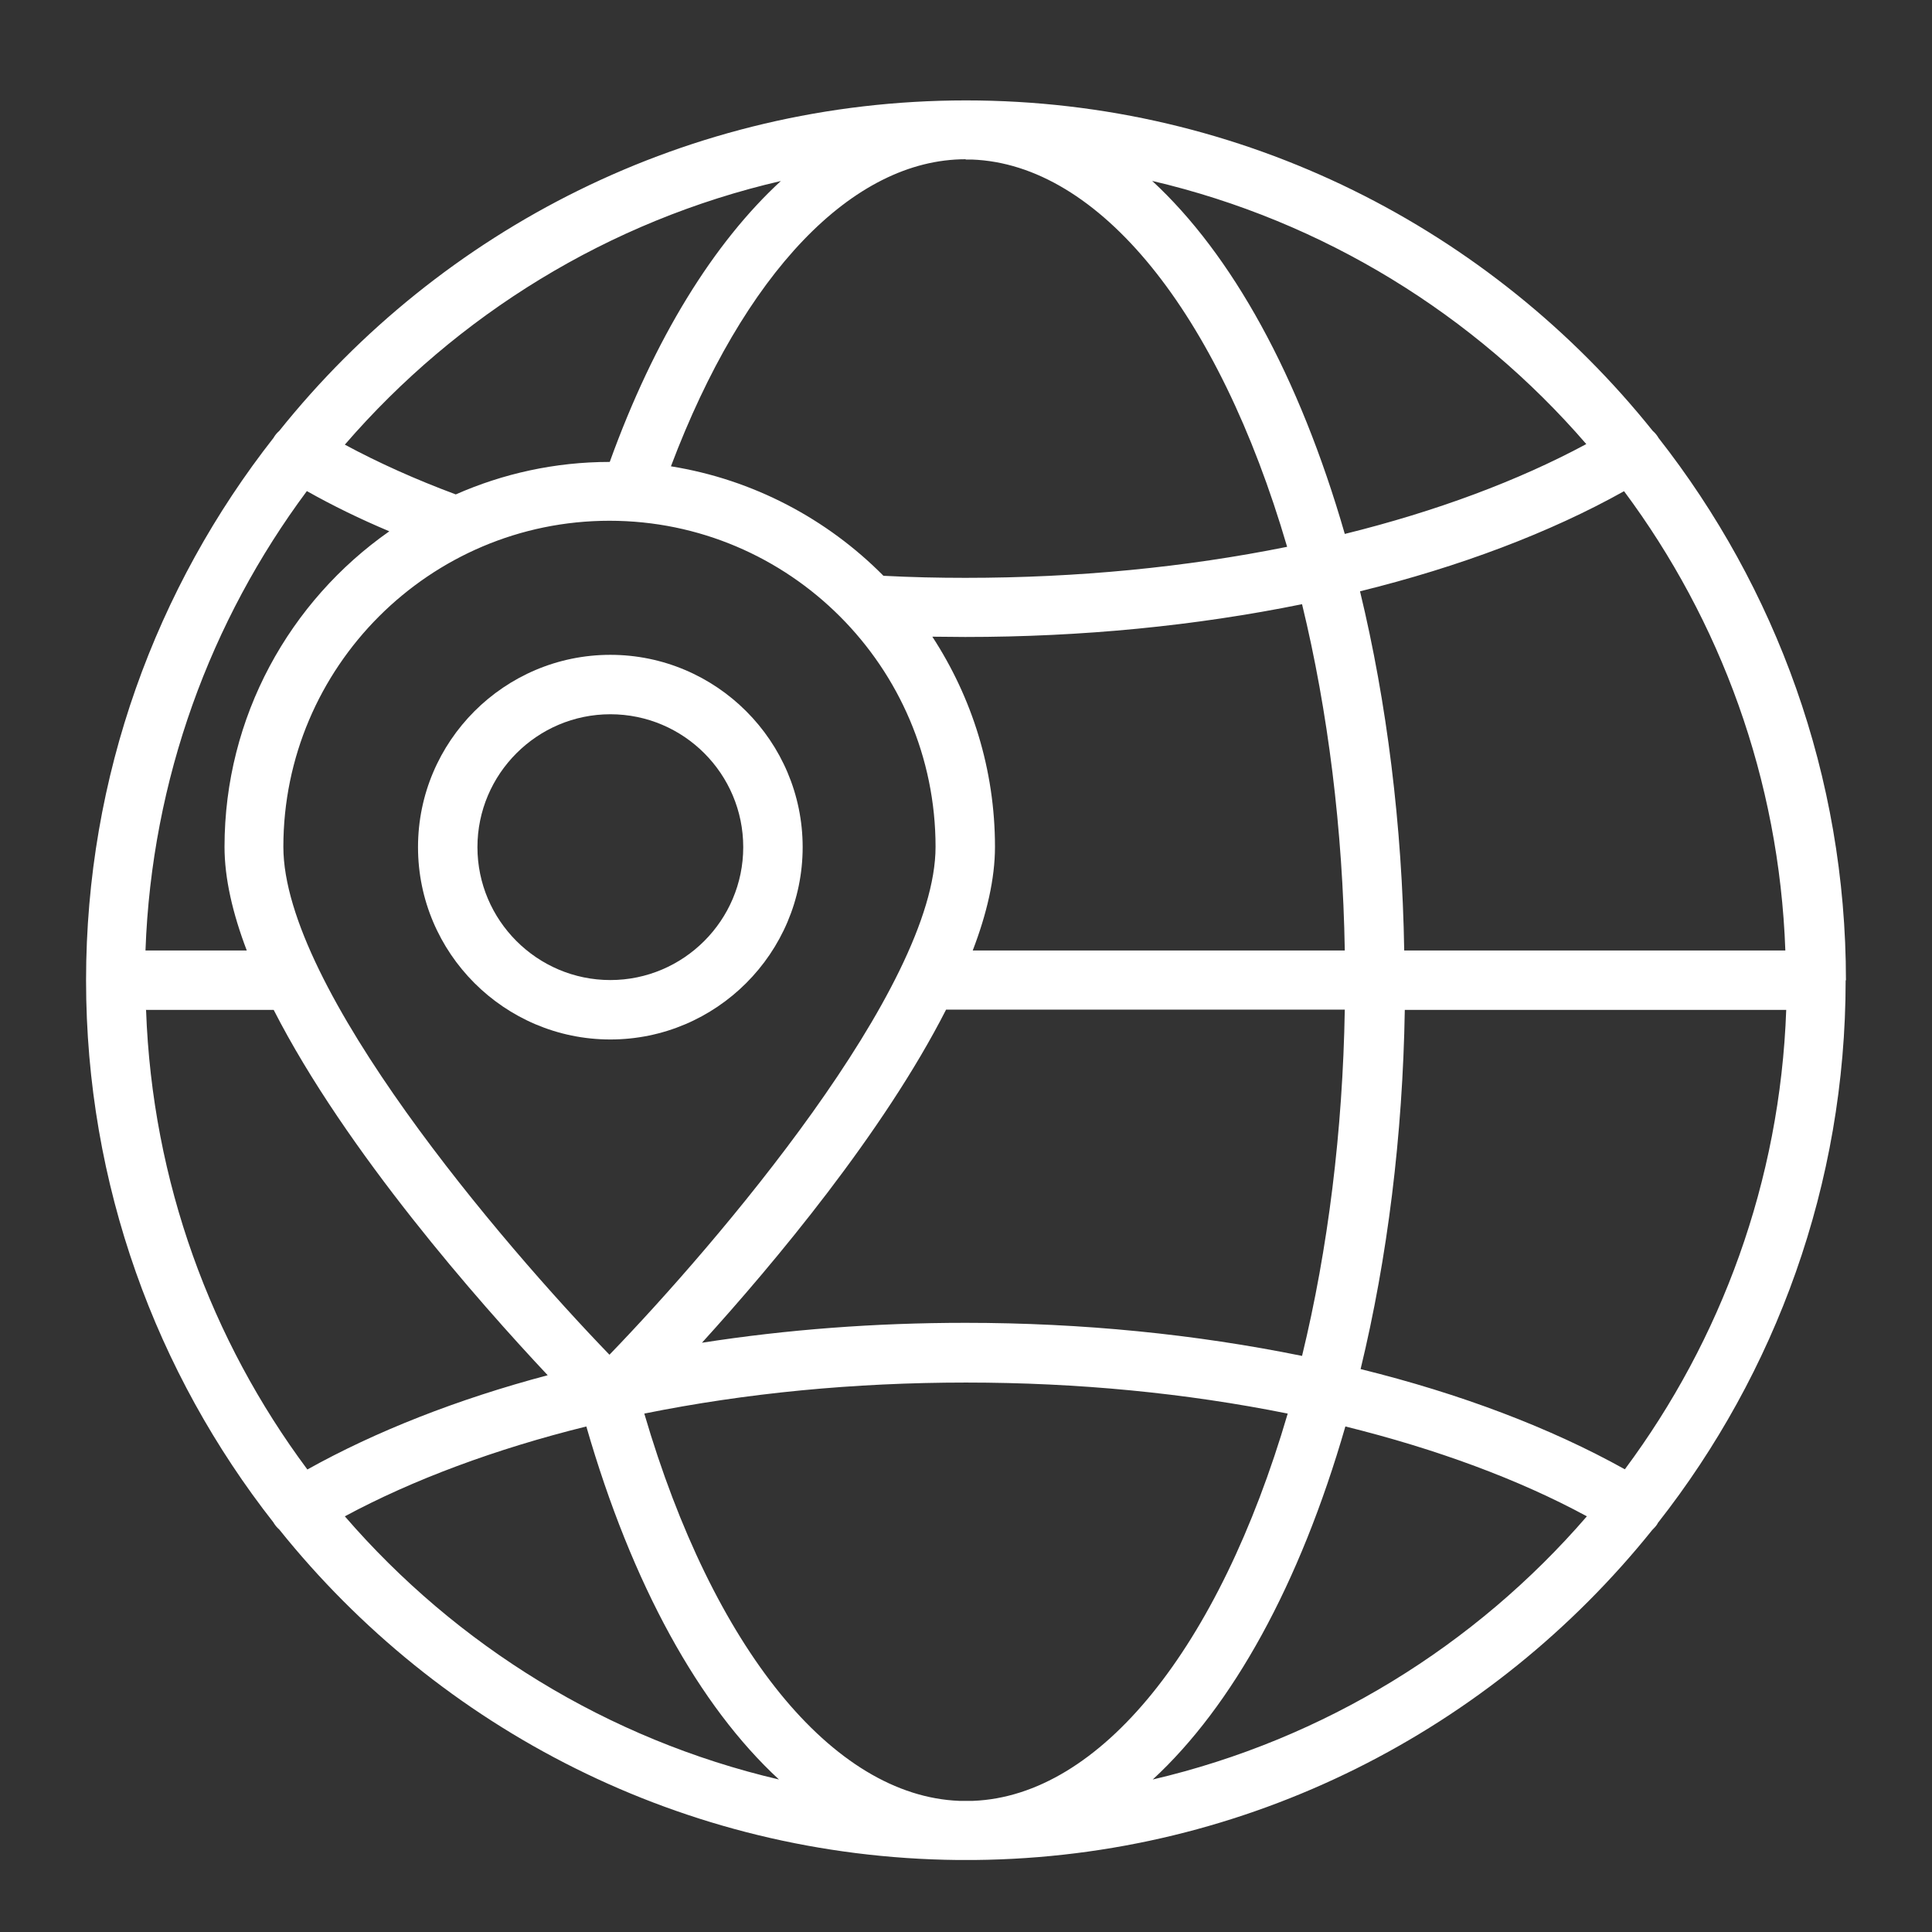
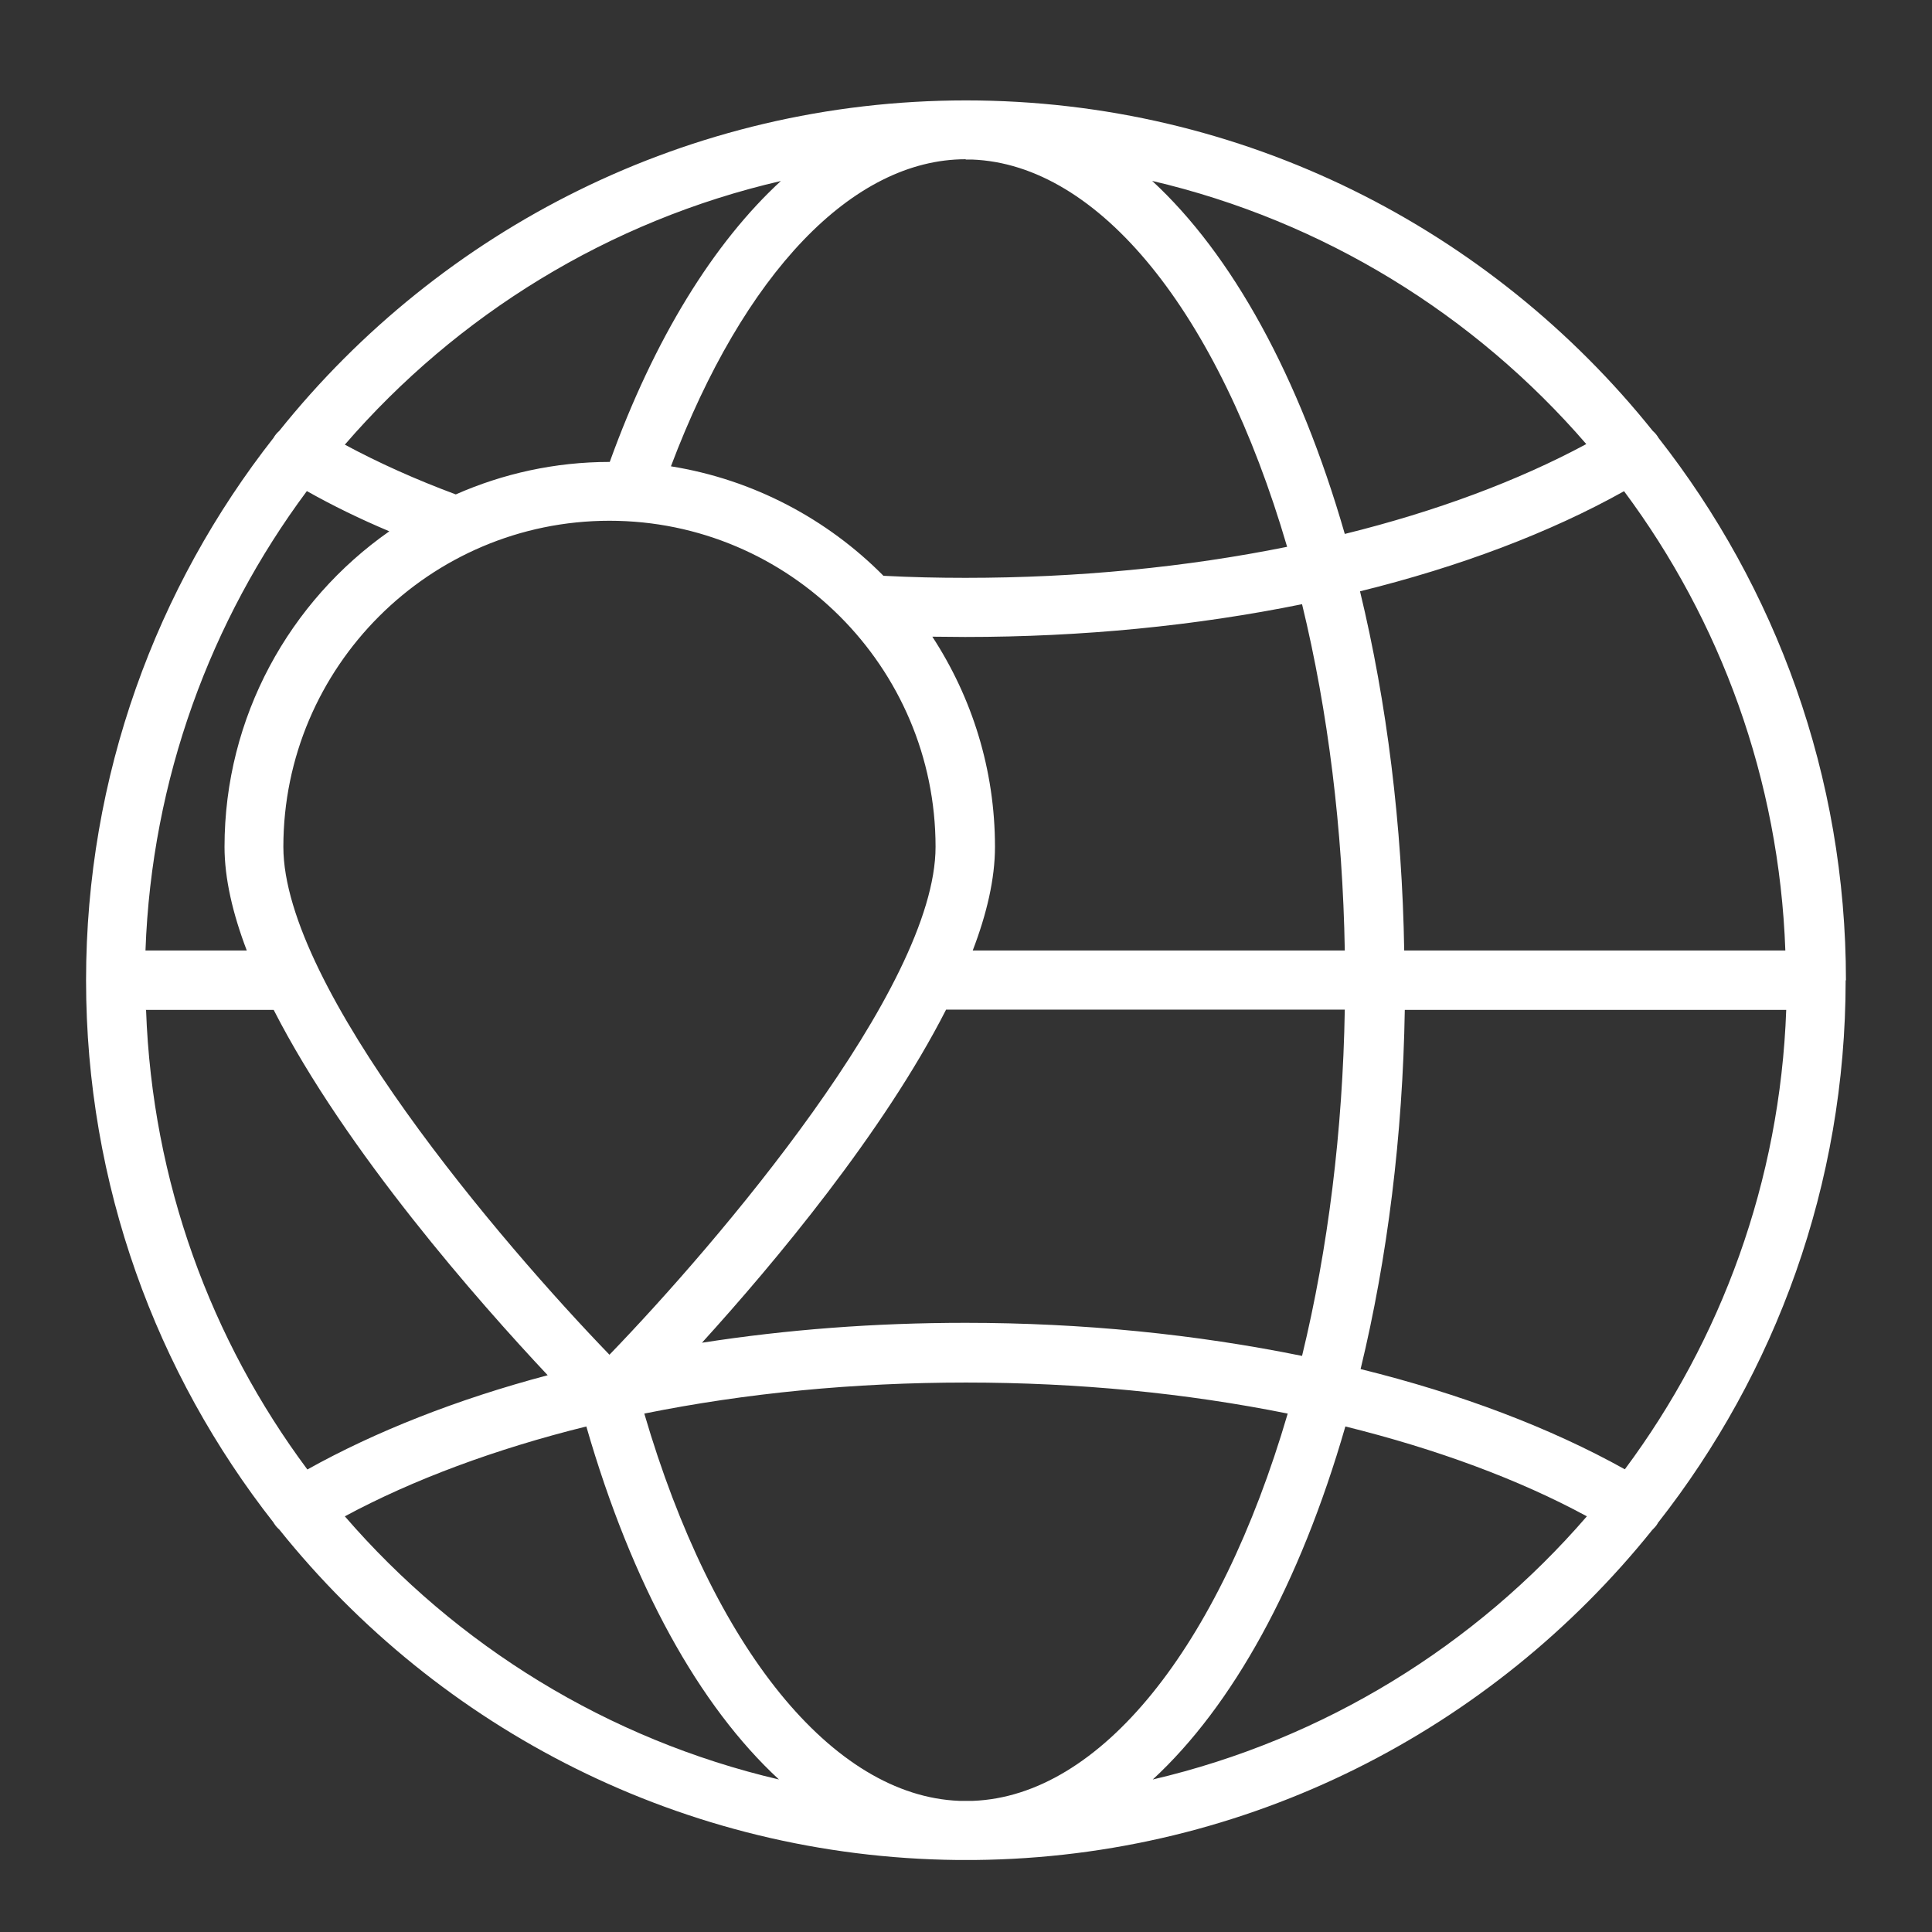
<svg xmlns="http://www.w3.org/2000/svg" id="Isolation_Mode" viewBox="0 0 66 66">
  <rect x="0" y="0" width="66" height="66" fill="#333333" stroke="none" />
  <defs>
    <style>.cls-1{fill:#fff;}</style>
  </defs>
  <path class="cls-1" d="m63.06,33.49h0c0-6.99-2.4-13.43-6.41-18.54,0,0,0-.01-.01-.02-.05-.08-.11-.15-.18-.21-5.51-6.88-13.98-11.29-23.46-11.29S15.05,7.84,9.54,14.72c-.07.06-.13.13-.18.21,0,0,0,.01-.01.02-4.01,5.11-6.41,11.55-6.41,18.54s2.4,13.42,6.41,18.53c0,0,0,.02.01.02.05.08.11.15.18.21,5.46,6.81,13.8,11.19,23.16,11.29,0,0,0,0,0,0,.1,0,.2,0,.29,0s.19,0,.29,0c0,0,.01,0,.02,0,9.35-.09,17.69-4.48,23.14-11.27.07-.07.14-.14.19-.23,0,0,0-.02.01-.02,4.01-5.11,6.41-11.55,6.41-18.53h0Zm-7.56,16.7c-2.53-1.41-5.61-2.58-9.02-3.42.92-3.8,1.44-7.99,1.51-12.27h13.03c-.21,5.86-2.23,11.28-5.51,15.69Zm-22.27,11.33c-.08,0-.15,0-.23,0s-.15,0-.23,0c-4.33-.17-8.41-5.21-10.76-13.23,3.47-.7,7.16-1.06,10.99-1.06s7.51.36,10.99,1.06c-2.35,8.02-6.41,13.06-10.75,13.23ZM4.98,34.5h4.37c2.46,4.82,7.03,10,9.36,12.48-3.09.82-5.88,1.92-8.21,3.22-3.29-4.42-5.3-9.83-5.51-15.69Zm5.51-17.72c.87.49,1.81.95,2.81,1.37-3.4,2.38-5.63,6.33-5.63,10.78,0,1.08.28,2.28.76,3.54h-3.46c.21-5.86,2.23-11.28,5.51-15.69Zm22.5-11.33c.07,0,.13,0,.21,0,4.34.16,8.42,5.2,10.77,13.23-3.47.7-7.16,1.06-10.99,1.06-.92,0-1.84-.02-2.8-.07-1.92-1.94-4.45-3.29-7.26-3.74,2.49-6.59,6.2-10.49,10.07-10.49Zm28.01,27.02h-13.03c-.07-4.27-.59-8.47-1.51-12.27,3.41-.84,6.5-2.01,9.02-3.42,3.29,4.42,5.3,9.83,5.51,15.69Zm-28.02,12.72c-3.1,0-6.11.23-9,.68,2.47-2.72,6.2-7.18,8.34-11.38h13.62c-.07,4.13-.57,8.17-1.46,11.83-3.64-.74-7.5-1.13-11.51-1.13Zm.25-12.72c.48-1.25.76-2.45.76-3.54,0-2.65-.79-5.11-2.14-7.18.38,0,.75.01,1.12.01,4,0,7.87-.38,11.51-1.12.89,3.66,1.39,7.7,1.46,11.83h-12.71Zm-12.41-14.68c6.14,0,11.14,5,11.14,11.14,0,4.82-7.47,13.55-11.14,17.35-3.67-3.8-11.14-12.53-11.14-17.35,0-6.14,5-11.14,11.14-11.14Zm33.37-2.62c-2.32,1.25-5.13,2.3-8.25,3.07-1.56-5.41-3.86-9.55-6.58-12.06,5.86,1.37,11.02,4.58,14.83,8.99ZM26.69,6.17c-2.31,2.12-4.34,5.4-5.86,9.61-1.87,0-3.65.4-5.26,1.11-1.37-.51-2.64-1.08-3.79-1.7,3.83-4.43,9.01-7.65,14.91-9.01Zm-14.91,45.63c2.32-1.25,5.14-2.3,8.25-3.07,1.56,5.41,3.86,9.55,6.58,12.06-5.86-1.37-11.02-4.58-14.83-8.99Zm27.6,8.99c2.72-2.51,5.02-6.65,6.58-12.06,3.11.77,5.93,1.81,8.25,3.07-3.81,4.41-8.97,7.62-14.83,8.99Z" />
-   <path class="cls-1" d="m20.85,35.51c3.62,0,6.57-2.95,6.57-6.57s-2.95-6.57-6.57-6.57-6.57,2.95-6.57,6.57,2.95,6.57,6.57,6.57Zm0-11.11c2.51,0,4.54,2.04,4.54,4.54s-2.04,4.54-4.54,4.54-4.54-2.04-4.54-4.54,2.04-4.54,4.54-4.54Z" />
</svg>